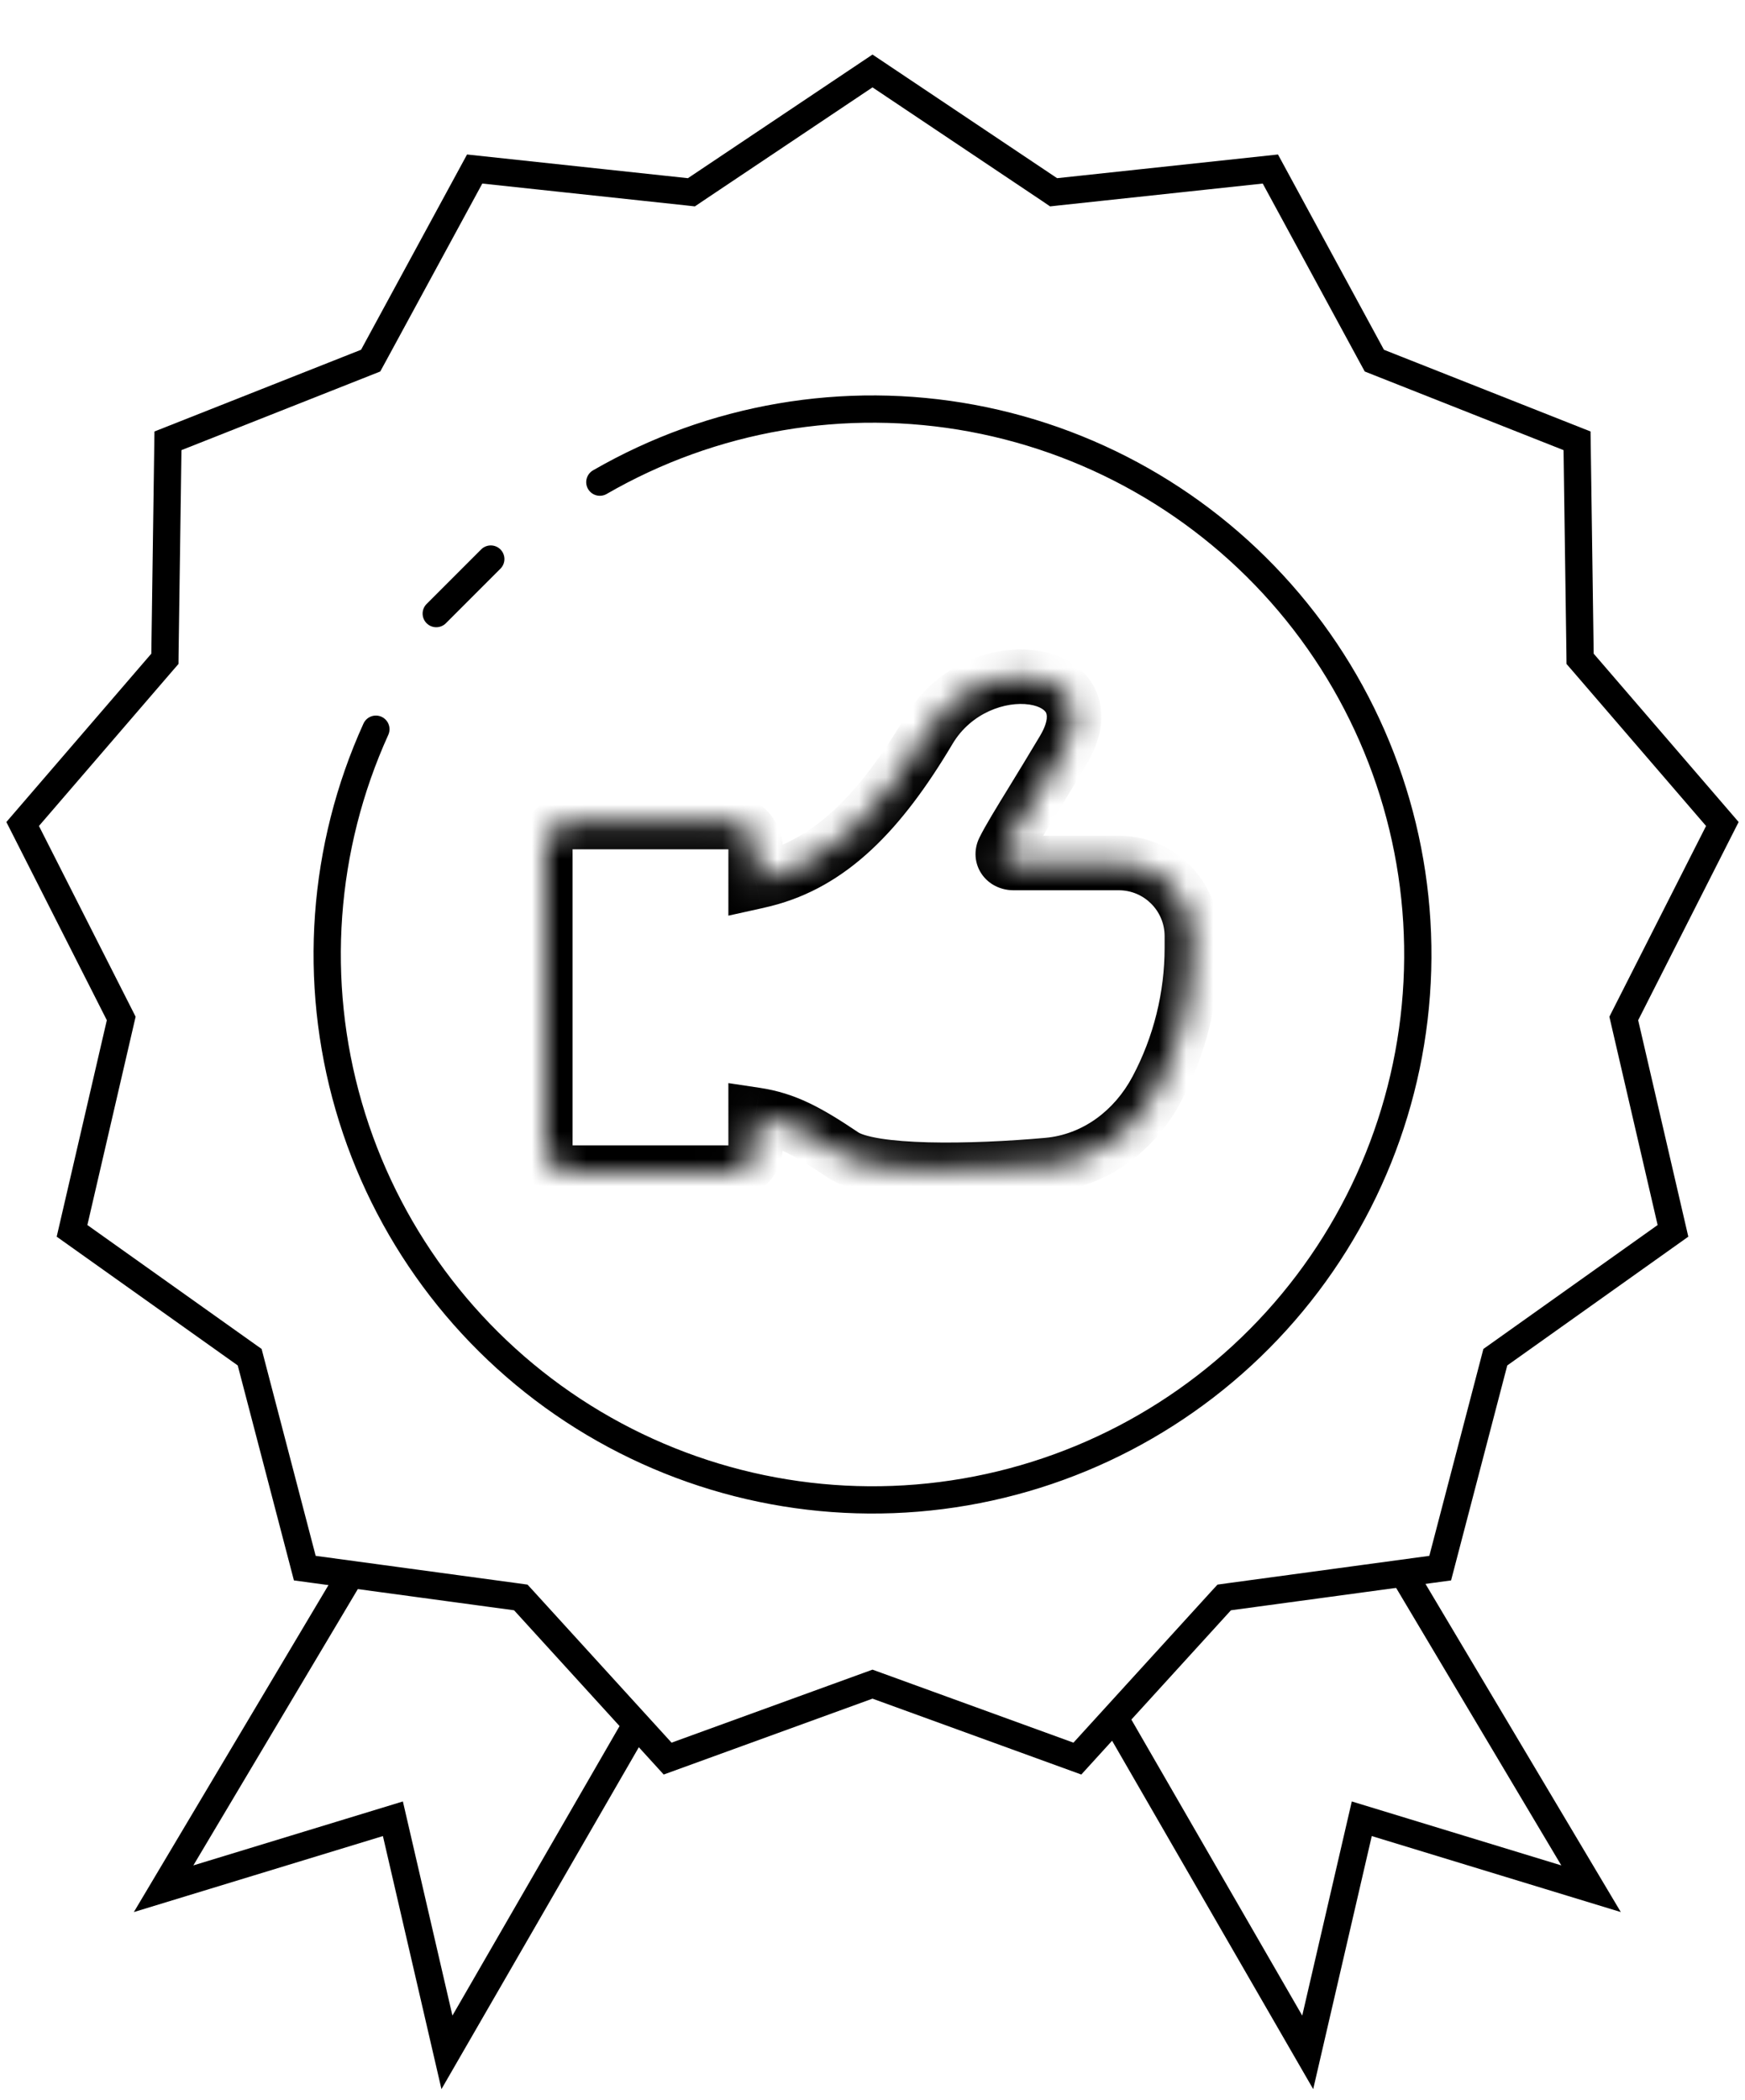
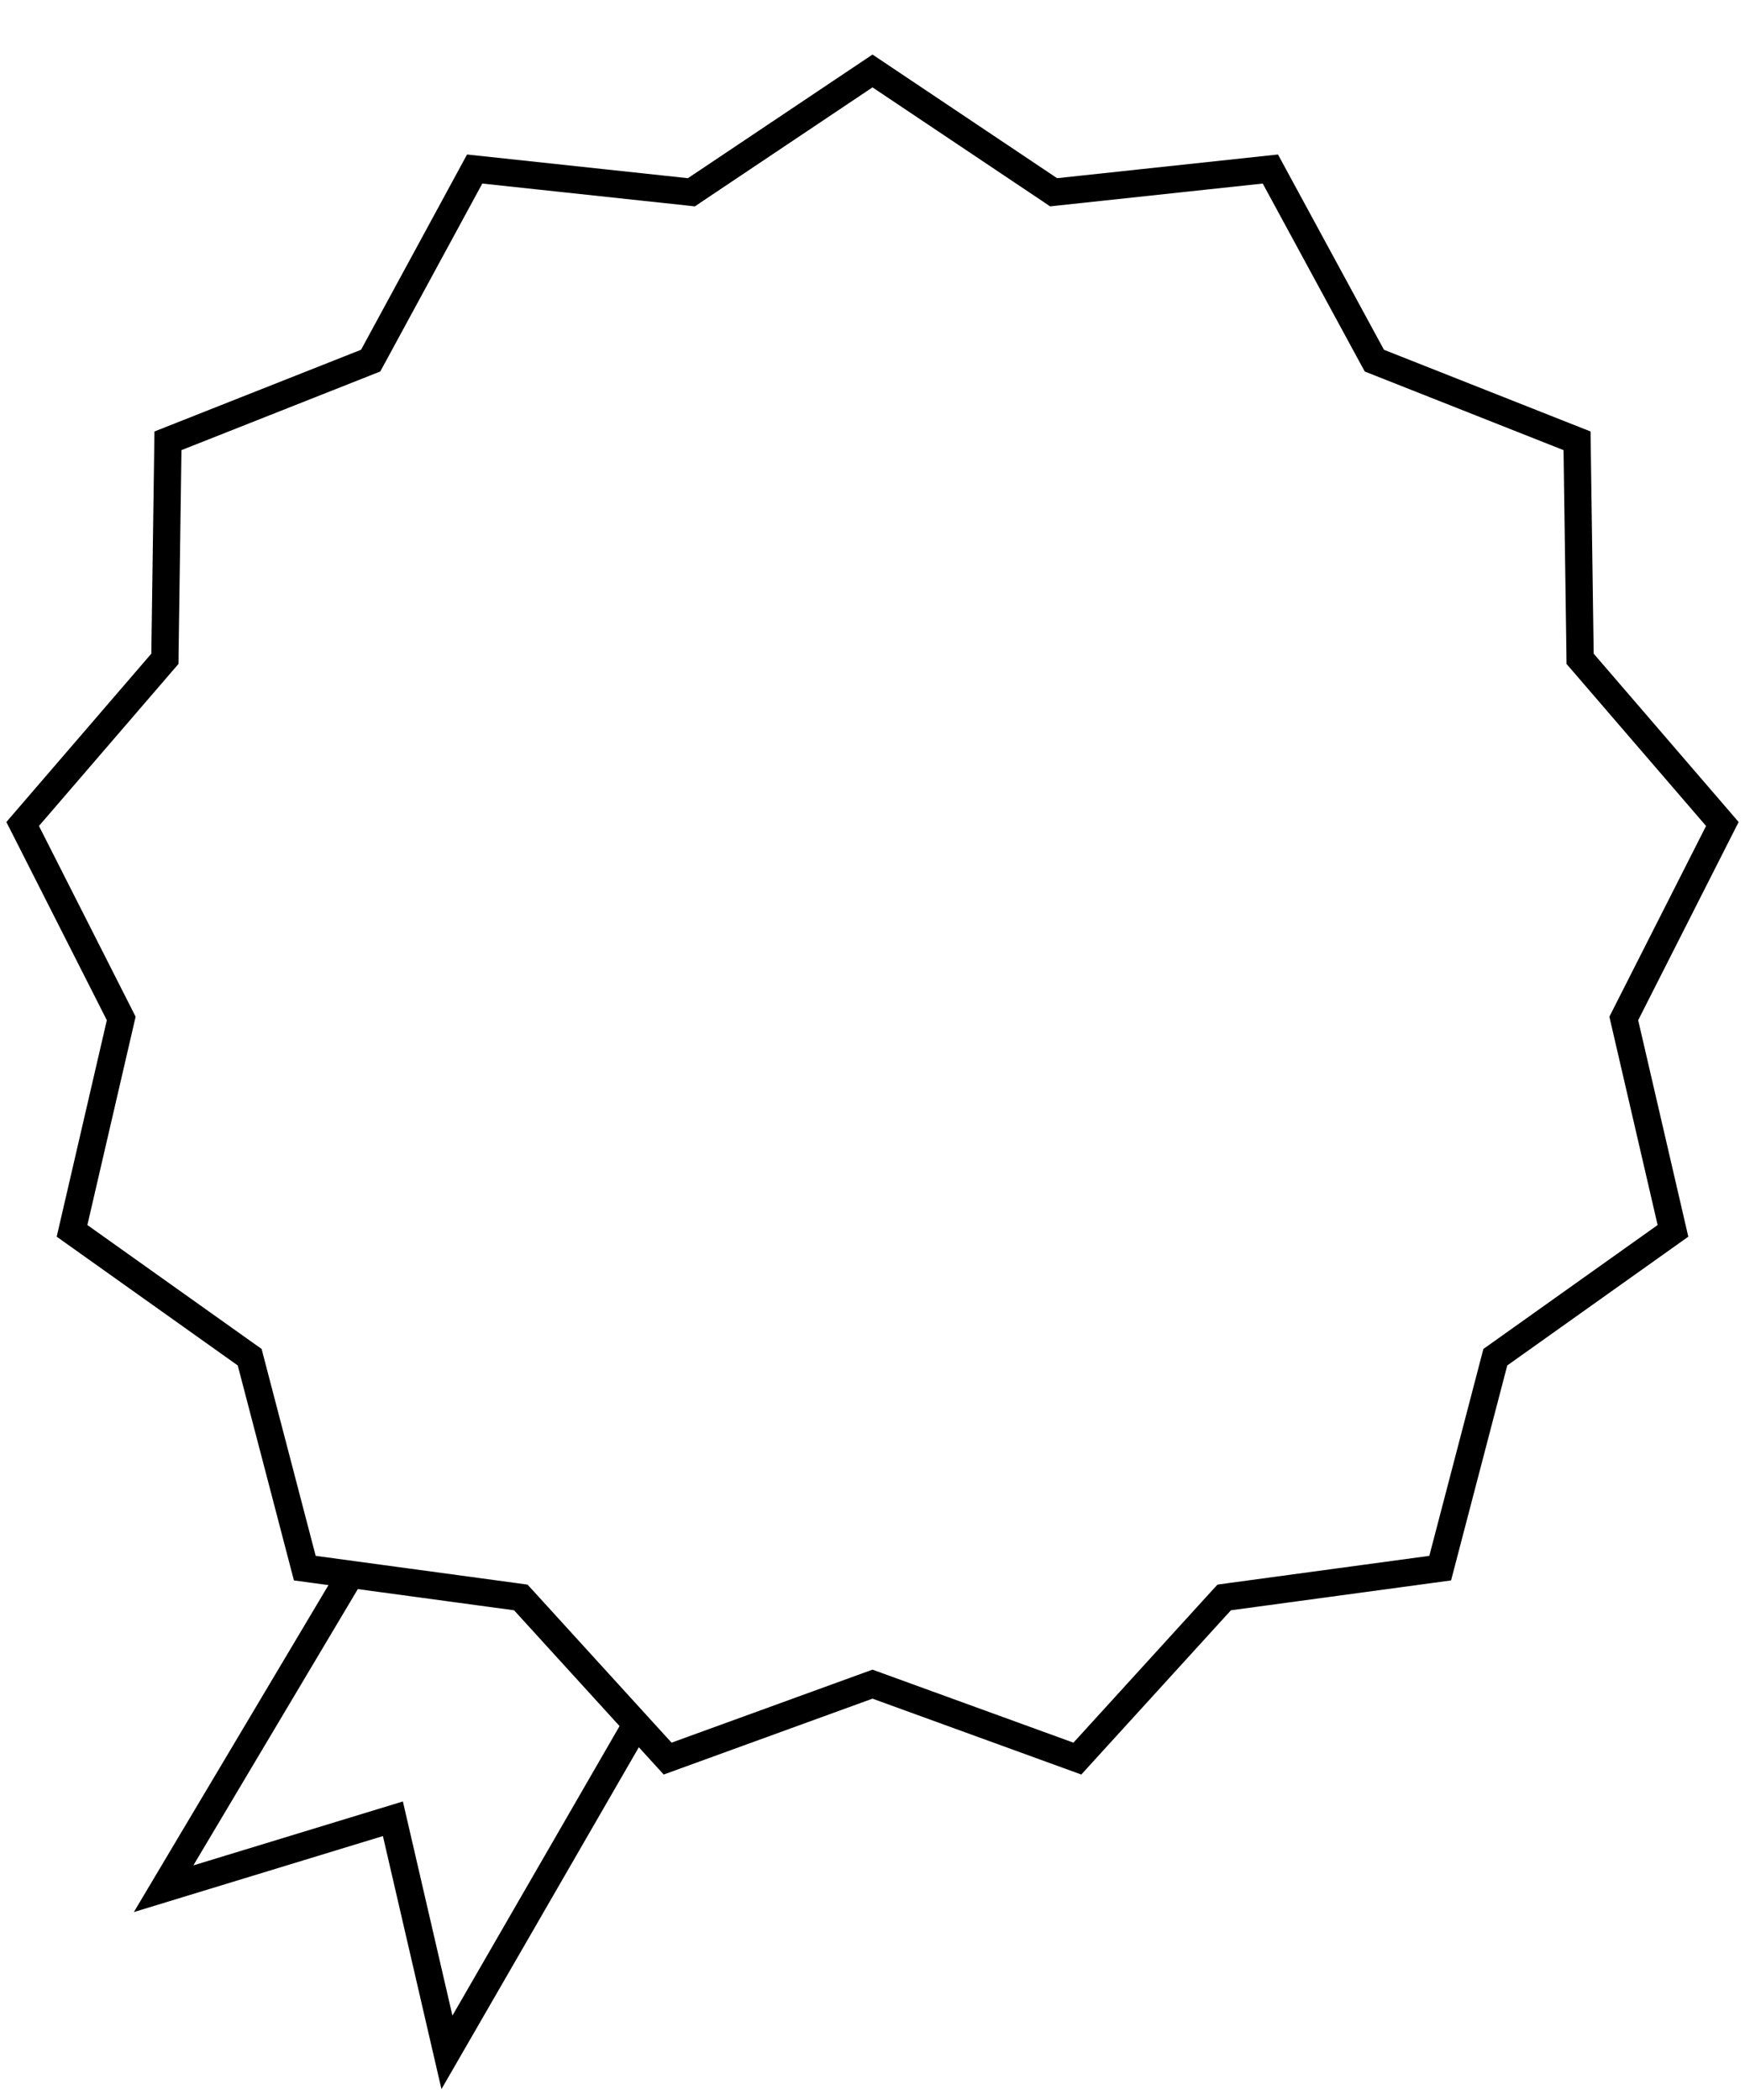
<svg xmlns="http://www.w3.org/2000/svg" width="64" height="77" viewBox="0 0 64 77" fill="none">
  <path d="M38.492 6.949L38.642 7.051L38.823 7.031L46.592 6.198L50.319 13.065L50.406 13.224L50.575 13.291L57.84 16.164L57.95 23.976L57.952 24.158L58.071 24.295L63.169 30.215L59.636 37.184L59.554 37.346L59.595 37.523L61.358 45.134L54.991 49.662L54.843 49.767L54.797 49.943L52.821 57.502L45.079 58.552L44.899 58.577L44.776 58.711L39.514 64.486L32.171 61.818L32 61.756L31.829 61.818L24.486 64.486L19.224 58.711L19.101 58.577L18.921 58.552L11.179 57.502L9.203 49.943L9.157 49.767L9.009 49.662L2.642 45.134L4.405 37.523L4.446 37.346L4.364 37.184L0.831 30.215L5.929 24.295L6.048 24.158L6.05 23.976L6.16 16.164L13.425 13.291L13.594 13.224L13.681 13.065L17.409 6.198L25.177 7.031L25.358 7.051L25.509 6.949L32 2.602L38.492 6.949Z" stroke="black" />
  <path d="M13 57.5L6 69.258L14.41 66.692L16.392 75.258L23.355 63.199" stroke="black" />
-   <path d="M51.354 57.5L58.354 69.258L49.945 66.692L47.962 75.258L41 63.199" stroke="black" />
-   <path d="M22 17.68C26.129 15.296 30.974 14.465 35.662 15.338C40.349 16.211 44.571 18.73 47.565 22.441C50.559 26.151 52.129 30.81 51.992 35.576C51.855 40.342 50.019 44.902 46.817 48.434C43.614 51.966 39.255 54.238 34.525 54.84C29.795 55.442 25.006 54.334 21.02 51.717C17.035 49.099 14.116 45.144 12.79 40.564C11.463 35.984 11.817 31.081 13.786 26.739" stroke="black" stroke-linecap="round" />
-   <path d="M16 22.5L17 21.5L18 20.5" stroke="black" stroke-linecap="round" />
  <mask id="path-6-inside-1_230_175" fill="white">
    <path fill-rule="evenodd" clip-rule="evenodd" d="M27.714 32.33C27.82 32.307 27.926 32.282 28.032 32.255C30.45 31.645 32.263 29.816 34.077 26.766C35.89 23.717 40.813 24.451 39 27.5C38.569 28.225 38.187 28.849 37.862 29.378C37.373 30.177 37.015 30.762 36.819 31.155C36.69 31.414 36.883 31.645 37.172 31.645H41.032C42.513 31.645 43.714 32.847 43.714 34.328V34.749C43.714 36.556 43.272 38.335 42.427 39.932C41.612 41.471 40.16 42.565 38.425 42.72C35.667 42.966 31.946 43.041 30.929 42.357C29.6 41.464 28.799 41.04 27.714 40.877V42C27.714 42.552 27.267 43 26.714 43H21C20.448 43 20 42.552 20 42V31.143C20 30.591 20.448 30.143 21 30.143H26.714C27.267 30.143 27.714 30.591 27.714 31.143V32.33Z" />
  </mask>
-   <path d="M28.032 32.255L28.277 33.225L28.277 33.225L28.032 32.255ZM27.714 32.33L27.931 33.307L26.714 33.576V32.33H27.714ZM34.077 26.766L33.217 26.255L33.217 26.255L34.077 26.766ZM39 27.5L39.86 28.011L39.86 28.011L39 27.5ZM37.862 29.378L37.01 28.856L37.01 28.856L37.862 29.378ZM36.819 31.155L37.714 31.601L37.714 31.601L36.819 31.155ZM42.427 39.932L41.543 39.464L41.543 39.464L42.427 39.932ZM38.425 42.72L38.337 41.724L38.337 41.724L38.425 42.72ZM30.929 42.357L30.37 43.187L30.37 43.187L30.929 42.357ZM27.714 40.877H26.714V39.716L27.863 39.889L27.714 40.877ZM28.277 33.225C28.161 33.254 28.046 33.281 27.931 33.307L27.498 31.354C27.595 31.333 27.692 31.31 27.788 31.285L28.277 33.225ZM34.936 27.277C33.078 30.402 31.085 32.517 28.277 33.225L27.788 31.285C29.815 30.774 31.449 29.229 33.217 26.255L34.936 27.277ZM38.141 26.989C38.49 26.401 38.382 26.167 38.364 26.133C38.329 26.065 38.179 25.899 37.751 25.835C36.894 25.708 35.621 26.125 34.936 27.277L33.217 26.255C34.345 24.358 36.441 23.618 38.046 23.857C38.848 23.977 39.703 24.375 40.137 25.207C40.59 26.074 40.417 27.075 39.86 28.011L38.141 26.989ZM37.01 28.856C37.334 28.326 37.714 27.707 38.141 26.989L39.86 28.011C39.425 28.742 39.04 29.371 38.715 29.901L37.01 28.856ZM35.924 30.709C36.144 30.266 36.533 29.634 37.01 28.856L38.715 29.901C38.213 30.72 37.885 31.257 37.714 31.601L35.924 30.709ZM37.172 32.645C36.768 32.645 36.328 32.481 36.04 32.1C35.729 31.687 35.701 31.155 35.924 30.709L37.714 31.601C37.807 31.413 37.812 31.127 37.637 30.895C37.485 30.694 37.286 30.645 37.172 30.645V32.645ZM41.032 32.645H37.172V30.645H41.032V32.645ZM42.714 34.328C42.714 33.399 41.961 32.645 41.032 32.645V30.645C43.066 30.645 44.714 32.294 44.714 34.328H42.714ZM42.714 34.749V34.328H44.714V34.749H42.714ZM41.543 39.464C42.312 38.011 42.714 36.392 42.714 34.749H44.714C44.714 36.719 44.233 38.659 43.311 40.4L41.543 39.464ZM38.337 41.724C39.687 41.603 40.863 40.748 41.543 39.464L43.311 40.4C42.361 42.194 40.633 43.526 38.514 43.716L38.337 41.724ZM31.487 41.528C31.549 41.569 31.786 41.668 32.299 41.75C32.774 41.825 33.372 41.87 34.05 41.888C35.402 41.922 36.982 41.845 38.337 41.724L38.514 43.716C37.111 43.841 35.451 43.924 33.999 43.887C33.274 43.869 32.579 43.82 31.984 43.725C31.426 43.636 30.817 43.487 30.37 43.187L31.487 41.528ZM27.863 39.889C29.176 40.086 30.13 40.615 31.487 41.528L30.37 43.187C29.071 42.312 28.422 41.995 27.566 41.866L27.863 39.889ZM28.714 40.877V42H26.714V40.877H28.714ZM28.714 42C28.714 43.105 27.819 44 26.714 44V42H26.714H28.714ZM26.714 44H21V42H26.714V44ZM21 44C19.895 44 19 43.105 19 42H21V44ZM19 42V31.143H21V42H19ZM19 31.143C19 30.038 19.895 29.143 21 29.143V31.143V31.143H19ZM21 29.143H26.714V31.143H21V29.143ZM26.714 29.143C27.819 29.143 28.714 30.038 28.714 31.143H26.714H26.714V29.143ZM28.714 31.143V32.33H26.714V31.143H28.714Z" fill="black" mask="url(#path-6-inside-1_230_175)" />
</svg>